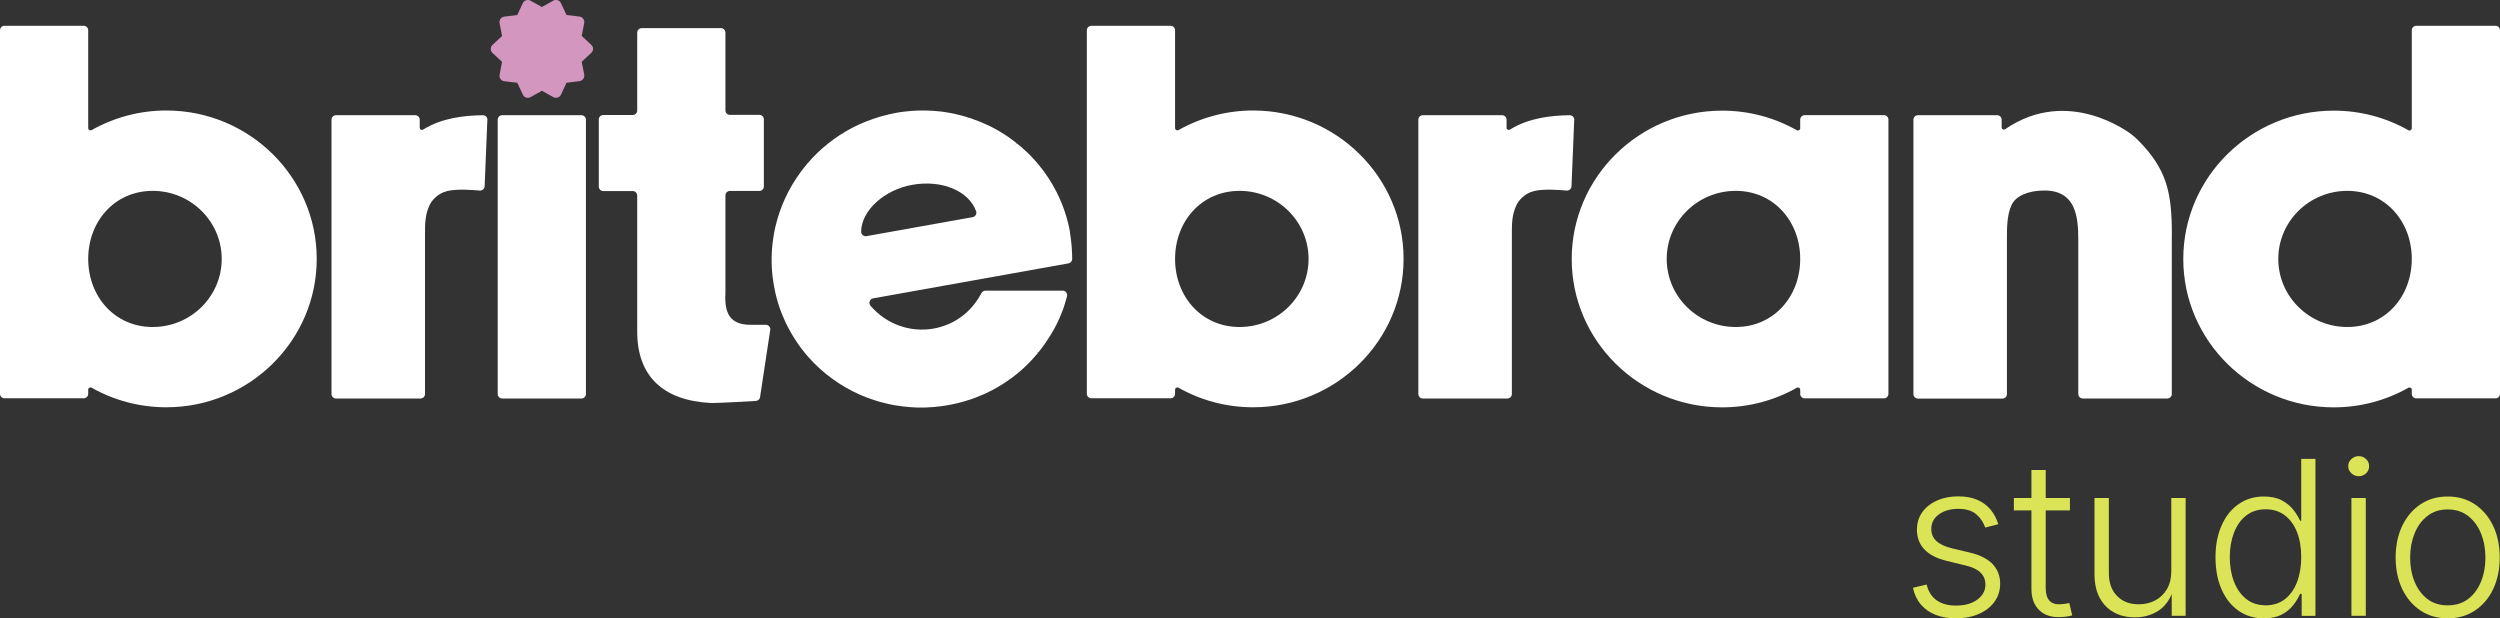
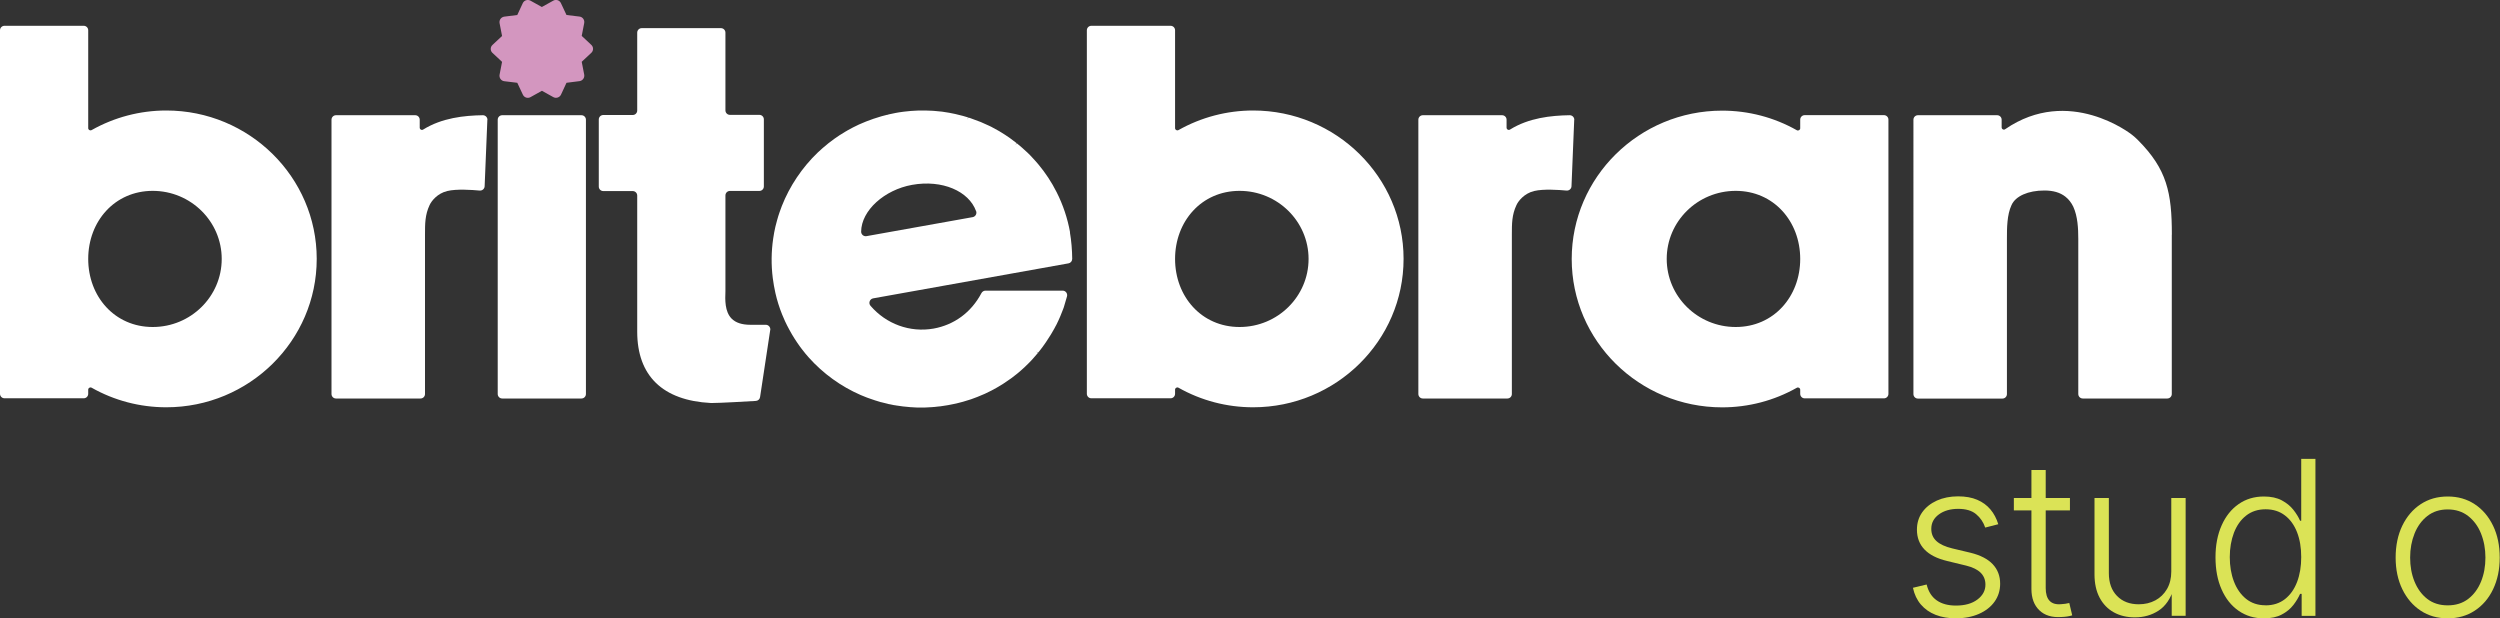
<svg xmlns="http://www.w3.org/2000/svg" id="Layer_2" data-name="Layer 2" viewBox="0 0 350 86.57">
  <rect x="0" y="0" width="350" height="86.57" fill="#333333" stroke="none" />
  <defs>
    <style>      .cls-1 {        fill: #dbe356;      }      .cls-2 {        fill: #fff;      }      .cls-3 {        fill: #d396bf;      }    </style>
  </defs>
  <g id="Layer_1-2" data-name="Layer 1">
    <g>
      <path class="cls-2" d="M68.23,16.79l-.38,9.28c-.01.36-.33.64-.69.61-1.09-.1-3.25-.25-4.53.06-1.43.34-2.25,1.44-2.49,1.98-.64,1.37-.64,2.59-.64,4.12v22.32c0,.35-.28.63-.63.63h-11.83c-.35,0-.63-.28-.63-.63V16.76c0-.35.28-.63.63-.63h11.09c.35,0,.63.28.63.63v1.11c0,.25.27.4.48.27,2.63-1.64,5.74-1.97,8.36-2.01.36,0,.66.3.64.66Z" />
      <path class="cls-2" d="M82.03,16.76v38.4c0,.35-.28.63-.63.63h-11.09c-.35,0-.63-.28-.63-.63V16.76c0-.35.28-.63.63-.63h11.09c.35,0,.63.28.63.63Z" />
      <path class="cls-2" d="M107.83,46.21l-1.42,9.38c-.04.3-.29.52-.59.54-1.36.08-4.99.29-6.1.29-.09,0-.16,0-.21,0-6.74-.35-10.3-3.81-10.3-9.99v-19.05c0-.35-.28-.63-.63-.63h-4.12c-.35,0-.63-.28-.63-.63v-9.39c0-.35.28-.63.63-.63h4.12c.35,0,.63-.28.63-.63V4.57c0-.35.28-.63.63-.63h11.09c.35,0,.63.28.63.63v10.88c0,.35.28.63.63.63h4.12c.35,0,.63.28.63.63v9.39c0,.35-.28.63-.63.63h-4.12c-.35,0-.63.28-.63.63,0,3.29,0,13.03,0,13.13v.27c-.05,1.21-.1,2.86.86,3.84.57.58,1.45.87,2.63.87h2.16c.39,0,.68.35.63.73Z" />
      <path class="cls-2" d="M149.79,32.55c.2,1.13.31,2.48.32,3.69,0,.31-.22.58-.52.63l-27.35,4.9c-.48.09-.69.67-.37,1.04,2.19,2.55,5.52,3.78,8.84,3.19,2.83-.51,5.24-2.22,6.69-4.96.11-.21.33-.35.56-.35h10.81c.42,0,.72.4.61.81-.15.53-.34,1.19-.45,1.53h0s-.12.32-.12.32c-.11.3-.23.59-.37.93-.18.42-.34.78-.51,1.11l-.1.2h-.01c-.06.11-.11.22-.17.33l-.09.16c-.11.21-.22.4-.34.59l-.1.17c-.19.31-.37.59-.58.9l-.11.17c-.13.19-.27.39-.41.58l-.04.06c-.15.21-.31.41-.47.61l-.18.21-.27-.16.25.2c-.25.3-.48.57-.72.83l-.2.22c-.28.3-.57.58-.86.86l-.08.08c-.34.32-.69.62-1.04.91l-.1.08c-.09.07-.17.14-.26.2l-.06.05c-.17.13-.31.24-.46.35l-.09.06c-.34.24-.66.46-.98.67l-.06.04c-.22.14-.41.25-.61.37l-.24.14c-.24.14-.48.27-.73.4l-.04.02c-.26.14-.54.27-.86.42l-.23.1c-.57.25-1.14.48-1.72.68l-.22.07c-.61.2-1.23.38-1.84.52l-.23.05c-.37.08-.67.14-.95.19s-.61.1-.97.15c-.07,0-.14.02-.22.03h-.07c-.24.04-.47.06-.71.08h-.07c-.07.01-.14.02-.21.02-.34.02-.65.04-.93.05h0s-.01,0-.01,0h-.17c-.26.01-.52,0-.78,0h-.28c-.23-.02-.46-.03-.7-.04h-.07c-.07,0-.13-.01-.2-.02-.35-.03-.65-.06-.93-.09-.31-.04-.62-.08-.92-.13-.07-.01-.14-.03-.22-.04h-.06c-.22-.05-.45-.09-.67-.14h-.06c-.07-.03-.14-.04-.21-.06-.3-.07-.59-.14-.89-.22h-.03c-.27-.08-.56-.17-.85-.26-.07-.02-.14-.04-.2-.07l-.06-.02c-.21-.07-.43-.15-.64-.22l-.25-.09c-.28-.11-.56-.22-.84-.34-2.77-1.2-5.28-3.02-7.28-5.26-.17-.19-.33-.38-.49-.57l-.07-.09c-.15-.19-.3-.38-.45-.57l-.08-.11c-.04-.06-.09-.12-.13-.17-.53-.73-1.03-1.51-1.48-2.34-.25-.46-.45-.85-.62-1.22-.14-.31-.28-.62-.41-.95-.39-.97-.71-1.98-.94-3-.08-.34-.15-.7-.21-1.05s-.12-.71-.16-1.06c-.23-1.83-.21-3.69.06-5.53.09-.61.19-1.15.31-1.66.07-.3.15-.59.23-.88.02-.07.04-.14.06-.21l.05-.17c.02-.07.04-.14.06-.21.02-.07.05-.14.07-.21l.12-.36c.1-.28.2-.57.31-.85,1.1-2.79,2.83-5.37,5-7.46.22-.21.44-.41.67-.61l.21-.18c.17-.15.34-.29.52-.43l.04-.04c.06-.04.11-.09.17-.13.24-.19.48-.37.73-.55.25-.18.51-.35.76-.52.06-.04.12-.08.18-.11l.05-.03c.19-.12.39-.24.58-.36l.06-.03c.06-.04.12-.07.18-.11.27-.15.54-.3.81-.44.28-.14.56-.28.84-.41.06-.03.12-.05.19-.08l.07-.03c.21-.09.43-.18.64-.27l.15-.06c.26-.1.69-.26.95-.35l.05-.02s0,0,.01,0h0c.26-.09.56-.18.89-.28.07-.02.13-.04.2-.06l.07-.02c.23-.06.46-.12.69-.18h.05c.07-.03.15-.05.23-.07.35-.08.67-.14.96-.2s.59-.1.95-.15l.23-.03c.64-.08,1.27-.13,1.89-.15h.25c.61-.02,1.22,0,1.83.03l.27.02c.35.03.65.06.94.09h.05c.29.04.56.08.83.13.08.01.17.03.25.04.25.05.47.09.69.14l.11.02c.36.08.74.17,1.13.28l.1.03c.19.06.37.11.54.16l.06.02-.08.3.12-.29c.11.03.21.07.31.1.39.13,1.02.37,1.4.52l.05.02c.4.17.79.34,1.16.52l.06.03c.08.04.15.07.23.11.32.16.64.34.97.53l.19.11c.25.14.5.3.74.46l.06.04c.19.13.39.26.58.39l.15.11c.31.22.59.43.85.64l-.16.27.2-.24.13.11c.17.14.34.28.5.42l.16.14c.2.17.39.34.57.52l.03.02c.15.14.3.29.45.44l.28.3c.13.13.25.27.37.4l.5.57h0c1.02,1.22,1.88,2.53,2.58,3.92.9,1.78,1.53,3.67,1.88,5.62ZM136.65,29.56c-1-2.79-4.73-4.44-8.96-3.68-3.85.69-7.1,3.57-7.13,6.55,0,.4.36.7.75.63l14.86-2.66c.39-.07.62-.47.49-.84Z" />
      <path class="cls-2" d="M196.5,36.25c0,11.45-9.45,20.77-21.06,20.77-3.68,0-7.27-.94-10.45-2.74-.21-.12-.48.03-.48.27v.58c0,.35-.28.63-.63.63h-11.09c-.35,0-.63-.28-.63-.63V4.24c0-.35.28-.63.63-.63h11.09c.35,0,.63.28.63.63v13.7c0,.24.26.39.48.27,3.18-1.79,6.77-2.74,10.45-2.74,11.61,0,21.06,9.32,21.06,20.77ZM183.2,36.25c0-5.25-4.33-9.53-9.66-9.53s-9.03,4.27-9.03,9.53,3.7,9.53,9.03,9.53,9.66-4.27,9.66-9.53Z" />
      <path class="cls-2" d="M220.39,16.79l-.38,9.28c-.01.36-.33.64-.69.61-1.09-.1-3.25-.25-4.53.06-1.43.34-2.25,1.44-2.49,1.98-.64,1.37-.64,2.59-.64,4.12v22.32c0,.35-.28.63-.63.63h-11.83c-.35,0-.63-.28-.63-.63V16.76c0-.35.28-.63.63-.63h11.09c.35,0,.63.28.63.63v1.11c0,.25.27.4.48.27,2.63-1.64,5.74-1.97,8.36-2.01.36,0,.66.3.64.66Z" />
      <path class="cls-2" d="M264.38,16.74v38.4c0,.35-.28.63-.63.63h-11.09c-.35,0-.63-.28-.63-.63v-.58c0-.24-.26-.39-.48-.27-3.18,1.8-6.77,2.74-10.45,2.74-11.62,0-21.06-9.32-21.06-20.77s9.45-20.77,21.06-20.77c3.68,0,7.27.94,10.45,2.74.21.12.48-.03.48-.27v-1.21c0-.35.28-.63.63-.63h11.09c.35,0,.63.28.63.63ZM252.03,36.25c0-5.25-3.7-9.53-9.03-9.53s-9.66,4.27-9.66,9.53,4.33,9.53,9.66,9.53,9.03-4.27,9.03-9.53Z" />
      <path class="cls-2" d="M304.05,32.84v22.32c0,.35-.28.63-.63.63h-11.83c-.35,0-.63-.28-.63-.63v-21.7c0-1.47-.08-3.16-.7-4.52-.28-.58-.66-1.06-1.11-1.41-.74-.58-1.7-.86-2.93-.86-2.28,0-4.05.78-4.61,2.05-.64,1.37-.64,3.24-.64,4.75v21.7c0,.35-.28.63-.63.63h-11.83c-.35,0-.63-.28-.63-.63V16.76c0-.35.28-.63.63-.63h11.09c.35,0,.63.28.63.63v1.07c0,.25.29.41.49.26,8.94-6.15,17.63.68,17.72.75.32.25.62.51.89.79h0c4.05,4.07,4.73,7.36,4.73,13.21Z" />
-       <path class="cls-2" d="M350,4.24v50.9c0,.35-.28.63-.63.63h-11.09c-.35,0-.63-.28-.63-.63v-.58c0-.24-.26-.39-.48-.27-3.18,1.8-6.77,2.74-10.45,2.74-11.62,0-21.06-9.32-21.06-20.77s9.45-20.77,21.06-20.77c3.68,0,7.27.94,10.45,2.74.21.12.48-.03.48-.27V4.24c0-.35.28-.63.63-.63h11.09c.35,0,.63.28.63.63ZM337.65,36.25c0-5.25-3.7-9.53-9.03-9.53s-9.66,4.27-9.66,9.53,4.33,9.53,9.66,9.53,9.03-4.27,9.03-9.53Z" />
      <path class="cls-2" d="M44.34,36.25c0,11.45-9.45,20.77-21.06,20.77-3.68,0-7.27-.94-10.45-2.74-.21-.12-.48.03-.48.27v.58c0,.35-.28.63-.63.63H.63c-.35,0-.63-.28-.63-.63V4.24c0-.35.28-.63.63-.63h11.09c.35,0,.63.28.63.63v13.7c0,.24.26.39.48.27,3.18-1.79,6.77-2.74,10.45-2.74,11.61,0,21.06,9.32,21.06,20.77ZM31.04,36.25c0-5.25-4.33-9.53-9.66-9.53s-9.03,4.27-9.03,9.53,3.7,9.53,9.03,9.53,9.66-4.27,9.66-9.53Z" />
      <path class="cls-3" d="M78.53.44l.78,1.66,1.82.22c.44.05.74.47.66.91l-.35,1.8,1.34,1.25c.33.3.33.82,0,1.12l-1.34,1.25.35,1.8c.08.44-.22.85-.66.91l-1.82.23-.77,1.66c-.19.4-.68.56-1.07.35l-1.6-.89-1.6.89c-.39.22-.88.06-1.07-.35l-.78-1.66-1.82-.22c-.44-.05-.74-.47-.66-.91l.35-1.8-1.34-1.25c-.33-.3-.33-.82,0-1.12l1.34-1.25-.35-1.8c-.08-.44.22-.85.66-.91l1.82-.23.77-1.66c.19-.4.68-.56,1.07-.35l1.6.89,1.6-.89c.39-.22.88-.06,1.07.35Z" />
      <g>
        <path class="cls-1" d="M273.87,86.57c-1.08,0-2.04-.16-2.88-.49-.84-.33-1.52-.81-2.07-1.45-.54-.63-.91-1.41-1.11-2.34l1.92-.46c.24.99.71,1.73,1.41,2.22.7.49,1.6.73,2.69.73,1.25,0,2.25-.28,3-.84s1.13-1.26,1.13-2.09c0-.67-.22-1.22-.67-1.67-.45-.44-1.12-.77-2.01-.99l-2.68-.65c-1.42-.34-2.48-.88-3.18-1.62-.7-.73-1.05-1.65-1.05-2.77,0-.92.25-1.74.74-2.43.5-.7,1.18-1.24,2.05-1.64.87-.39,1.86-.59,2.97-.59,1.04,0,1.94.16,2.68.48.75.32,1.36.77,1.85,1.35.49.58.85,1.27,1.1,2.07l-1.83.47c-.26-.76-.68-1.38-1.28-1.88-.6-.5-1.43-.74-2.51-.74s-1.99.26-2.7.78c-.71.52-1.06,1.19-1.06,2.02,0,.7.24,1.27.72,1.71.48.44,1.22.79,2.23,1.03l2.52.6c1.4.34,2.44.88,3.13,1.61.69.73,1.04,1.64,1.04,2.73,0,.94-.26,1.78-.78,2.51-.52.73-1.25,1.3-2.18,1.71s-2,.62-3.21.62Z" />
        <path class="cls-1" d="M289.79,69.72v1.74h-7.85v-1.74h7.85ZM284.39,65.8h2.01v16.52c0,.82.18,1.42.55,1.8.36.38.92.54,1.67.46.14,0,.31-.02.51-.05.2-.03.39-.07.57-.11l.41,1.73c-.22.07-.45.12-.72.16-.26.04-.52.06-.79.07-1.32.09-2.35-.22-3.09-.94-.74-.71-1.11-1.71-1.11-2.99v-16.65Z" />
        <path class="cls-1" d="M298.88,86.43c-1.11,0-2.09-.23-2.94-.7-.85-.47-1.51-1.15-1.99-2.05-.48-.9-.72-2-.72-3.3v-10.66h2.01v10.52c0,1.35.38,2.41,1.14,3.19.76.78,1.77,1.17,3.04,1.17.87,0,1.64-.18,2.33-.55.69-.37,1.23-.9,1.63-1.59s.6-1.51.6-2.46v-10.28h2.01v16.49h-1.95v-3.85h.3c-.45,1.46-1.17,2.5-2.14,3.13-.97.63-2.07.94-3.3.94Z" />
        <path class="cls-1" d="M316.92,86.57c-1.34,0-2.51-.36-3.53-1.07-1.02-.71-1.81-1.71-2.37-2.99-.57-1.28-.85-2.78-.85-4.49s.29-3.19.86-4.47c.57-1.28,1.36-2.27,2.38-2.98s2.2-1.06,3.53-1.06c1,0,1.84.18,2.51.54.67.36,1.21.8,1.62,1.32.41.52.72,1.03.94,1.53h.16v-8.66h1.99v21.98h-1.93v-3.08h-.22c-.22.51-.53,1.03-.94,1.56s-.95.98-1.62,1.33c-.67.36-1.5.54-2.51.54ZM317.18,84.75c1.06,0,1.96-.29,2.71-.87.74-.58,1.31-1.38,1.7-2.4.39-1.02.58-2.18.58-3.49s-.19-2.46-.58-3.47c-.39-1-.95-1.79-1.7-2.36-.74-.57-1.64-.86-2.71-.86s-1.98.3-2.73.89c-.75.59-1.31,1.39-1.7,2.4-.38,1.01-.58,2.14-.58,3.4s.19,2.4.58,3.42c.39,1.02.96,1.83,1.7,2.43.75.6,1.65.9,2.71.9Z" />
-         <path class="cls-1" d="M330.22,66.67c-.39,0-.74-.14-1.03-.41-.29-.28-.44-.6-.44-.99s.14-.73.44-1c.29-.27.63-.41,1.03-.41s.75.14,1.03.41c.29.27.43.6.43,1s-.14.71-.43.99c-.29.28-.63.41-1.03.41ZM329.2,86.21v-16.49h2.01v16.49h-2.01Z" />
        <path class="cls-1" d="M342.68,86.57c-1.44,0-2.7-.36-3.79-1.08s-1.95-1.73-2.57-3.01-.93-2.76-.93-4.42.31-3.18.93-4.46,1.48-2.29,2.57-3.01,2.35-1.08,3.79-1.08,2.69.36,3.78,1.08c1.1.72,1.95,1.73,2.57,3.01s.93,2.77.93,4.46-.31,3.13-.92,4.42c-.61,1.28-1.47,2.29-2.57,3.01-1.1.72-2.36,1.08-3.8,1.08ZM342.68,84.75c1.13,0,2.09-.3,2.88-.91.79-.61,1.38-1.42,1.79-2.43.41-1.01.61-2.13.61-3.35s-.21-2.35-.62-3.37-1.01-1.83-1.8-2.45c-.79-.61-1.74-.92-2.86-.92s-2.07.31-2.85.92c-.78.61-1.38,1.43-1.79,2.45s-.62,2.14-.62,3.37.2,2.34.61,3.35c.41,1.01,1,1.82,1.78,2.43.78.61,1.74.91,2.87.91Z" />
      </g>
    </g>
  </g>
</svg>